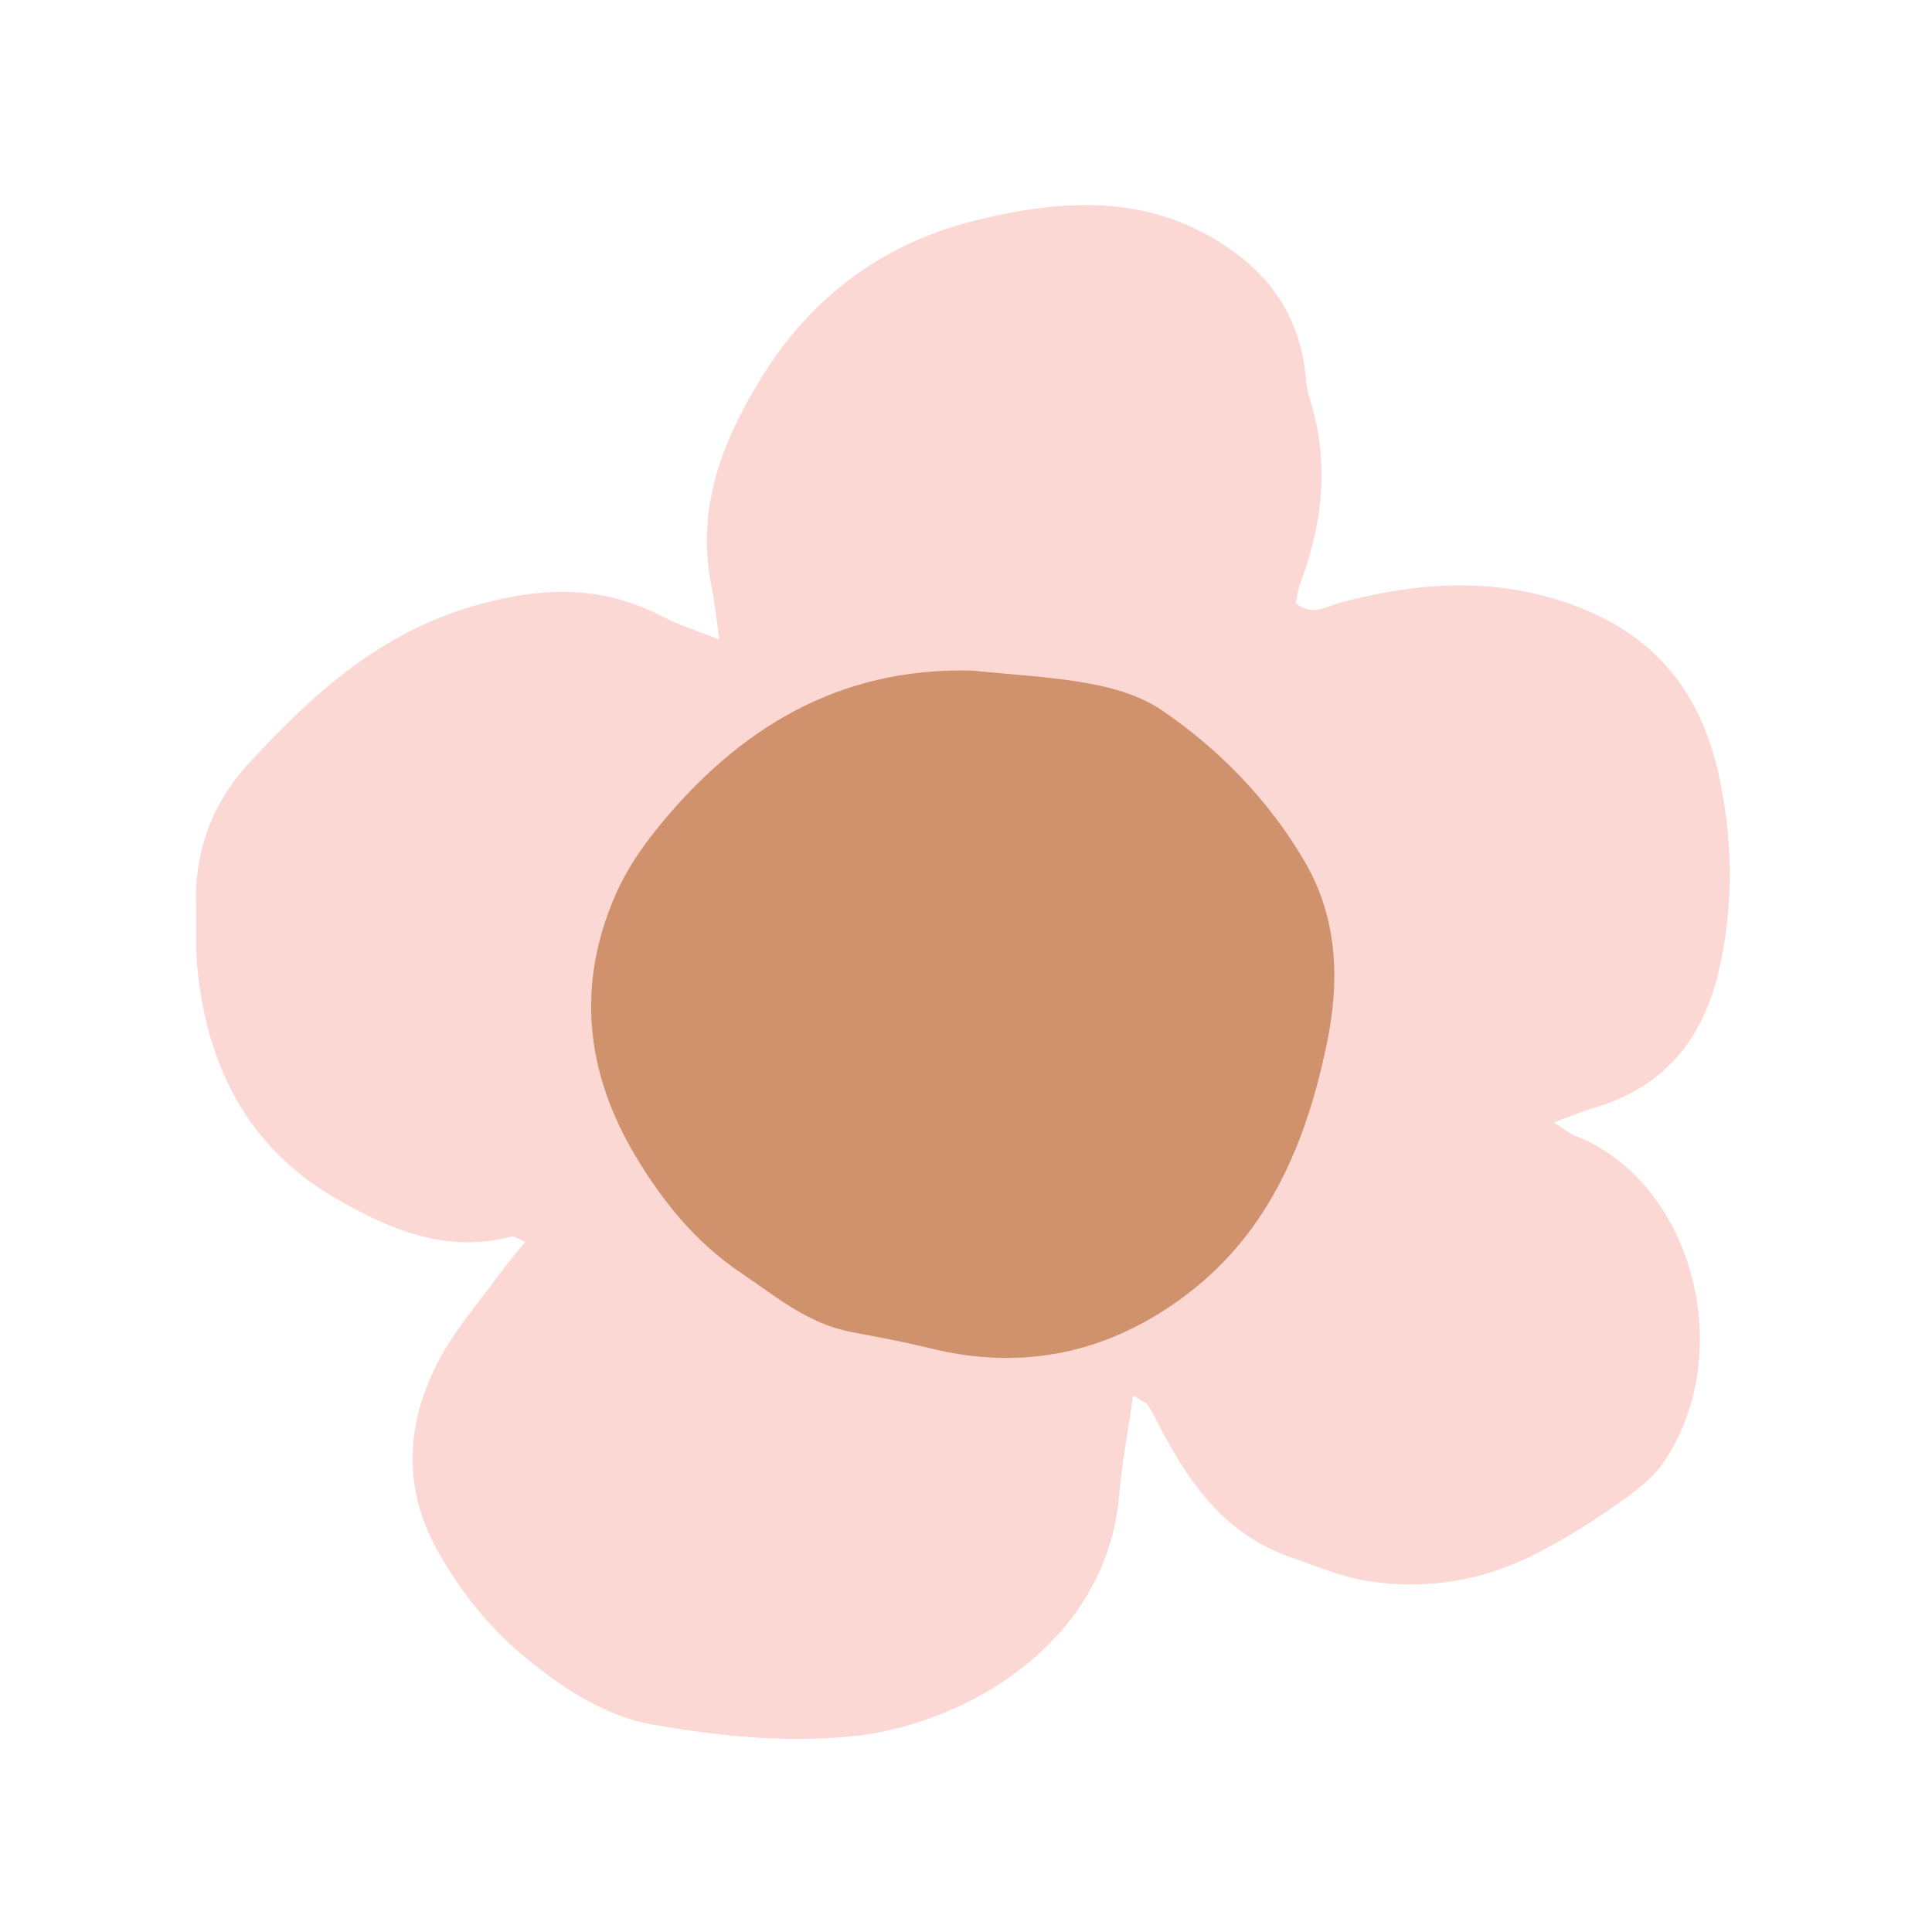
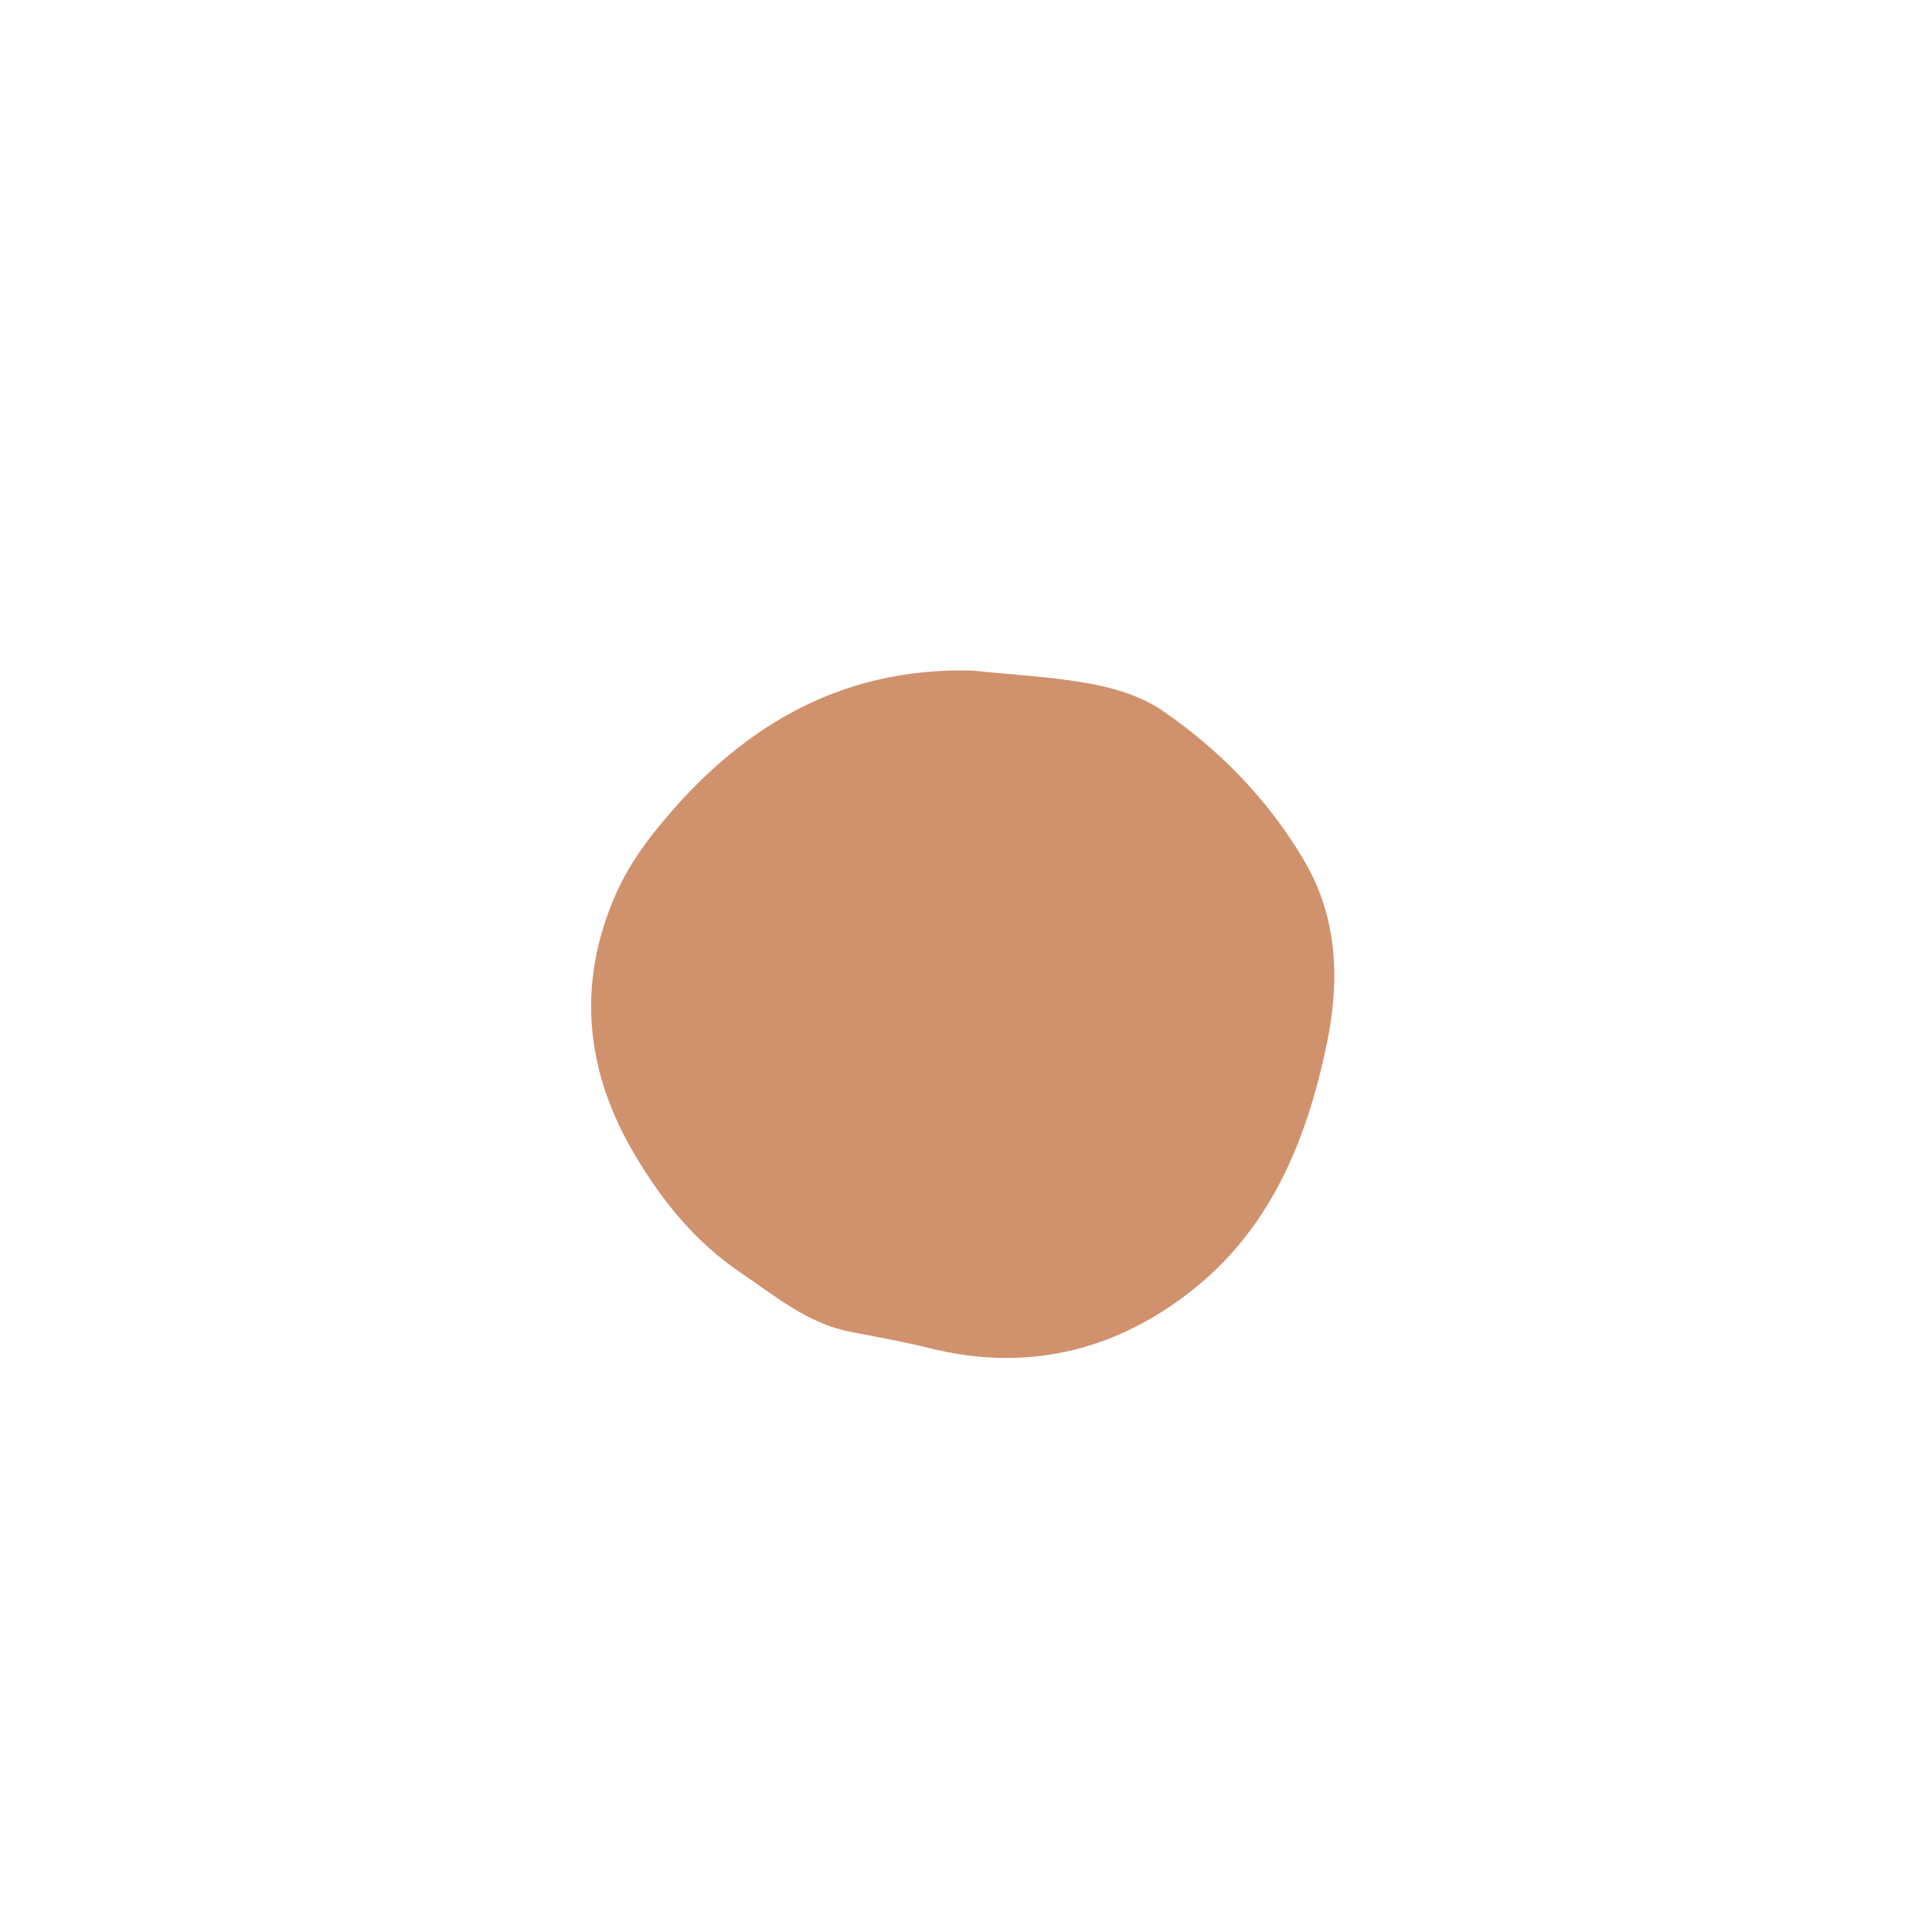
<svg xmlns="http://www.w3.org/2000/svg" fill="#000000" height="375" version="1" viewBox="0 0 375 375" width="375">
-   <path d="M 219.938 270.902 C 218.934 277.938 217.75 284.043 217.23 290.203 C 214.75 319.461 186.445 335.129 164.805 337.074 C 151.855 338.242 139.305 336.961 126.762 334.758 C 117.699 333.164 109.988 328.164 102.895 322.473 C 95.355 316.426 89.312 309.023 84.684 300.539 C 78.086 288.441 78.926 276.133 85.02 264.352 C 88.246 258.109 93.062 252.684 97.223 246.93 C 98.609 245.016 100.18 243.234 101.961 241.023 C 100.59 240.496 99.816 239.875 99.246 240.023 C 86.5 243.371 75.406 238.559 64.926 232.457 C 47.953 222.574 40.188 206.801 38.293 187.793 C 37.914 183.996 38.203 180.133 38.051 176.305 C 37.625 165.645 41.016 156.172 48.082 148.418 C 60.129 135.211 73.188 123.301 90.969 117.91 C 103.742 114.035 116.152 113.172 128.418 119.598 C 131.668 121.301 135.246 122.387 139.621 124.137 C 139.043 120.086 138.789 117.148 138.188 114.285 C 134.961 99.008 140.062 85.723 147.922 73.078 C 157.629 57.465 171.508 47.219 189.242 42.812 C 206.648 38.484 223.957 37.504 239.625 48.973 C 247.332 54.617 251.957 61.988 253.242 71.441 C 253.5 73.336 253.539 75.309 254.121 77.102 C 258.137 89.379 256.812 101.359 252.395 113.223 C 251.938 114.449 251.793 115.797 251.512 117.043 C 254.695 119.785 257.414 117.691 260.168 116.961 C 275.816 112.816 291.262 111.855 306.824 118.008 C 321.719 123.898 330.09 134.781 333.492 149.91 C 336.344 162.613 336.598 175.332 333.691 188.152 C 330.57 201.926 322.84 211.156 309.098 215.137 C 306.859 215.781 304.707 216.723 301.594 217.867 C 303.566 219.102 304.598 220 305.801 220.469 C 328.117 229.207 337.367 261.781 323.188 283.445 C 320.902 286.938 317.156 289.66 313.652 292.129 C 308.777 295.566 303.66 298.746 298.355 301.473 C 287.918 306.84 276.695 308.738 265.117 306.812 C 260.121 305.984 255.309 303.914 250.473 302.234 C 237.293 297.656 230.23 287.082 224.32 275.41 C 223.832 274.441 223.312 273.477 222.684 272.594 C 222.402 272.203 221.816 272.035 219.938 270.902 Z M 219.938 270.902" fill="#fcd8d4" />
  <path d="M 188.625 130.152 C 196.316 130.953 204.082 131.324 211.664 132.715 C 216.473 133.602 221.578 135.168 225.555 137.887 C 236.754 145.539 246.137 155.223 253.082 166.953 C 259.672 178.09 260.082 190.289 257.543 202.543 C 253.625 221.441 246.504 238.891 230.605 251.062 C 215.746 262.441 198.957 266.262 180.504 261.695 C 175.469 260.449 170.355 259.508 165.258 258.547 C 156.855 256.961 150.582 251.641 143.766 247.031 C 135.012 241.109 128.676 233.285 123.383 224.438 C 113.648 208.168 111.824 191.145 119.5 173.613 C 121.473 169.109 124.309 164.844 127.41 160.996 C 143.094 141.543 162.602 129.508 188.625 130.152 Z M 188.625 130.152" fill="#d0916d" />
</svg>